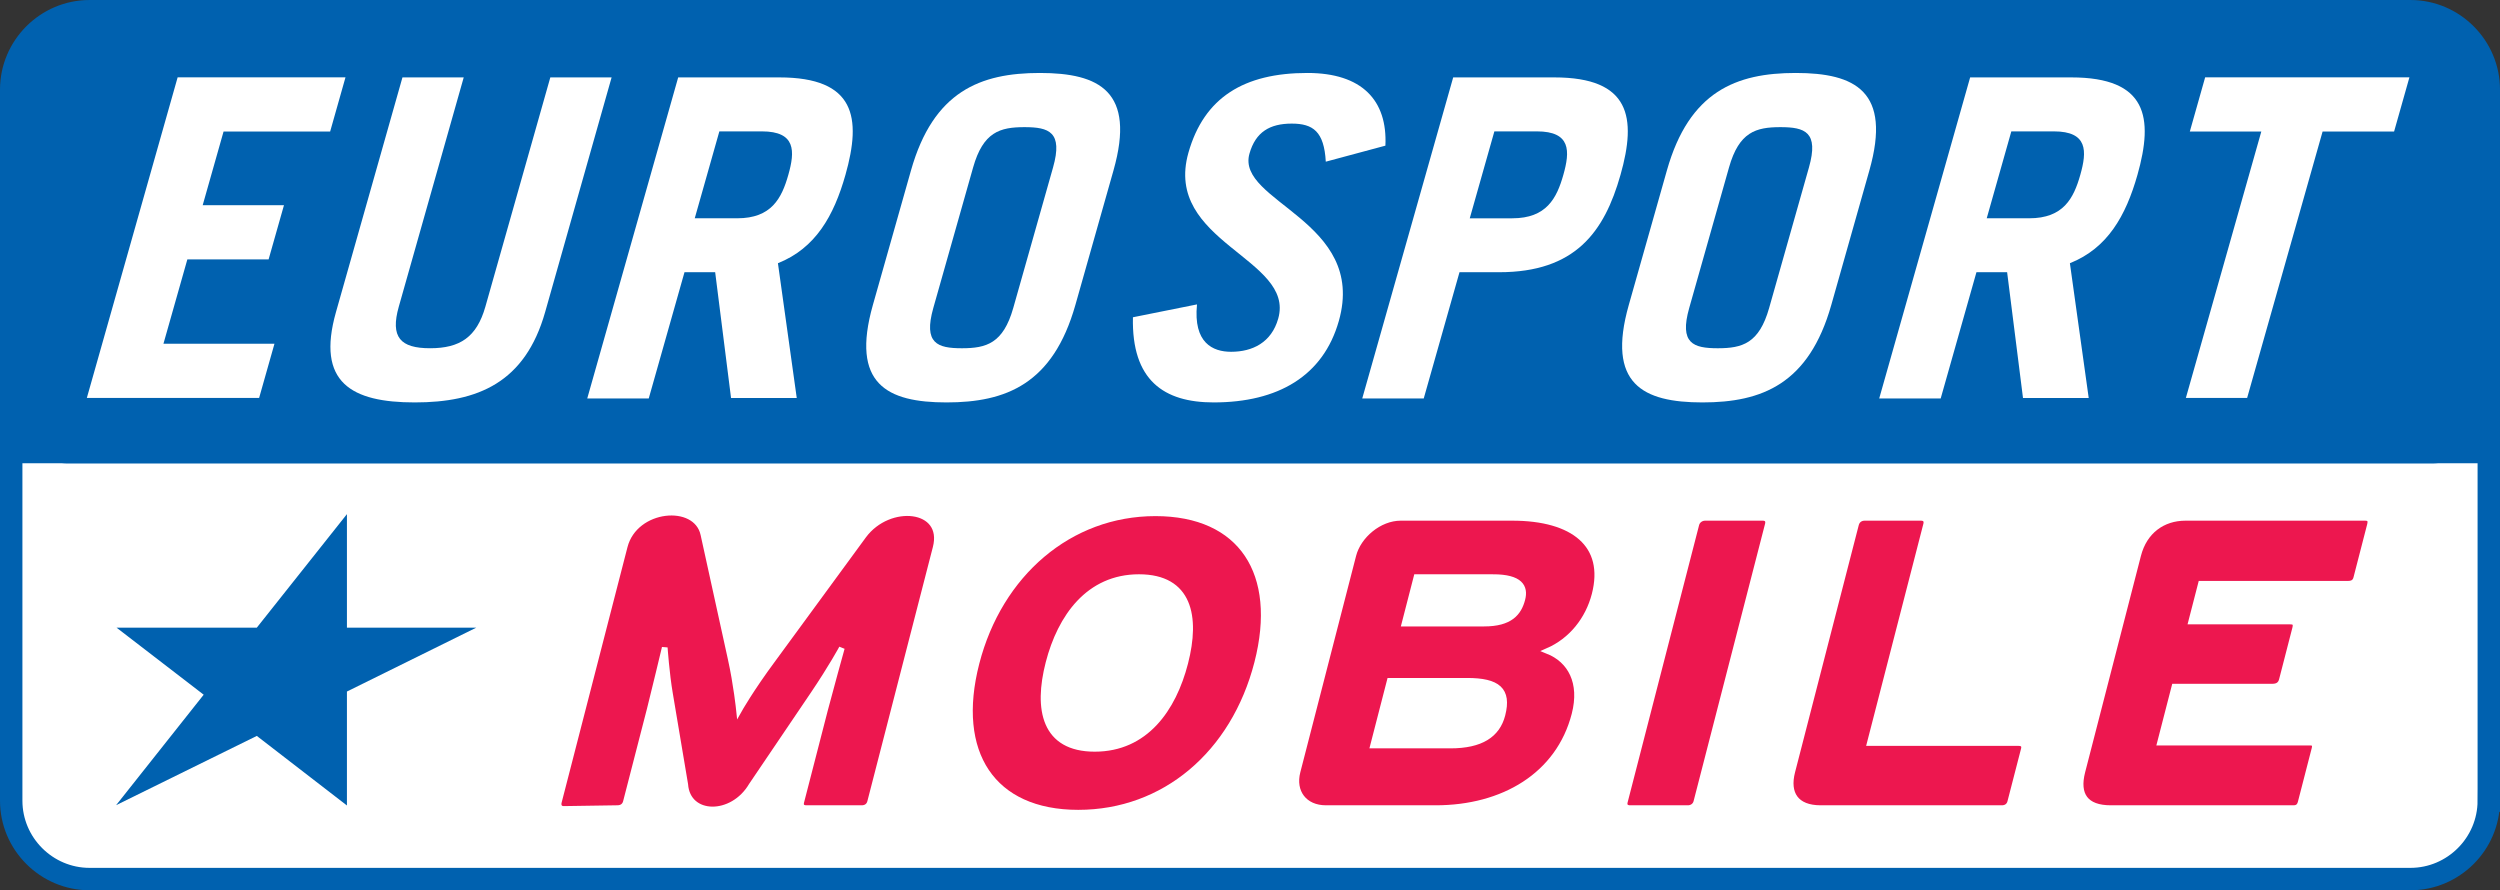
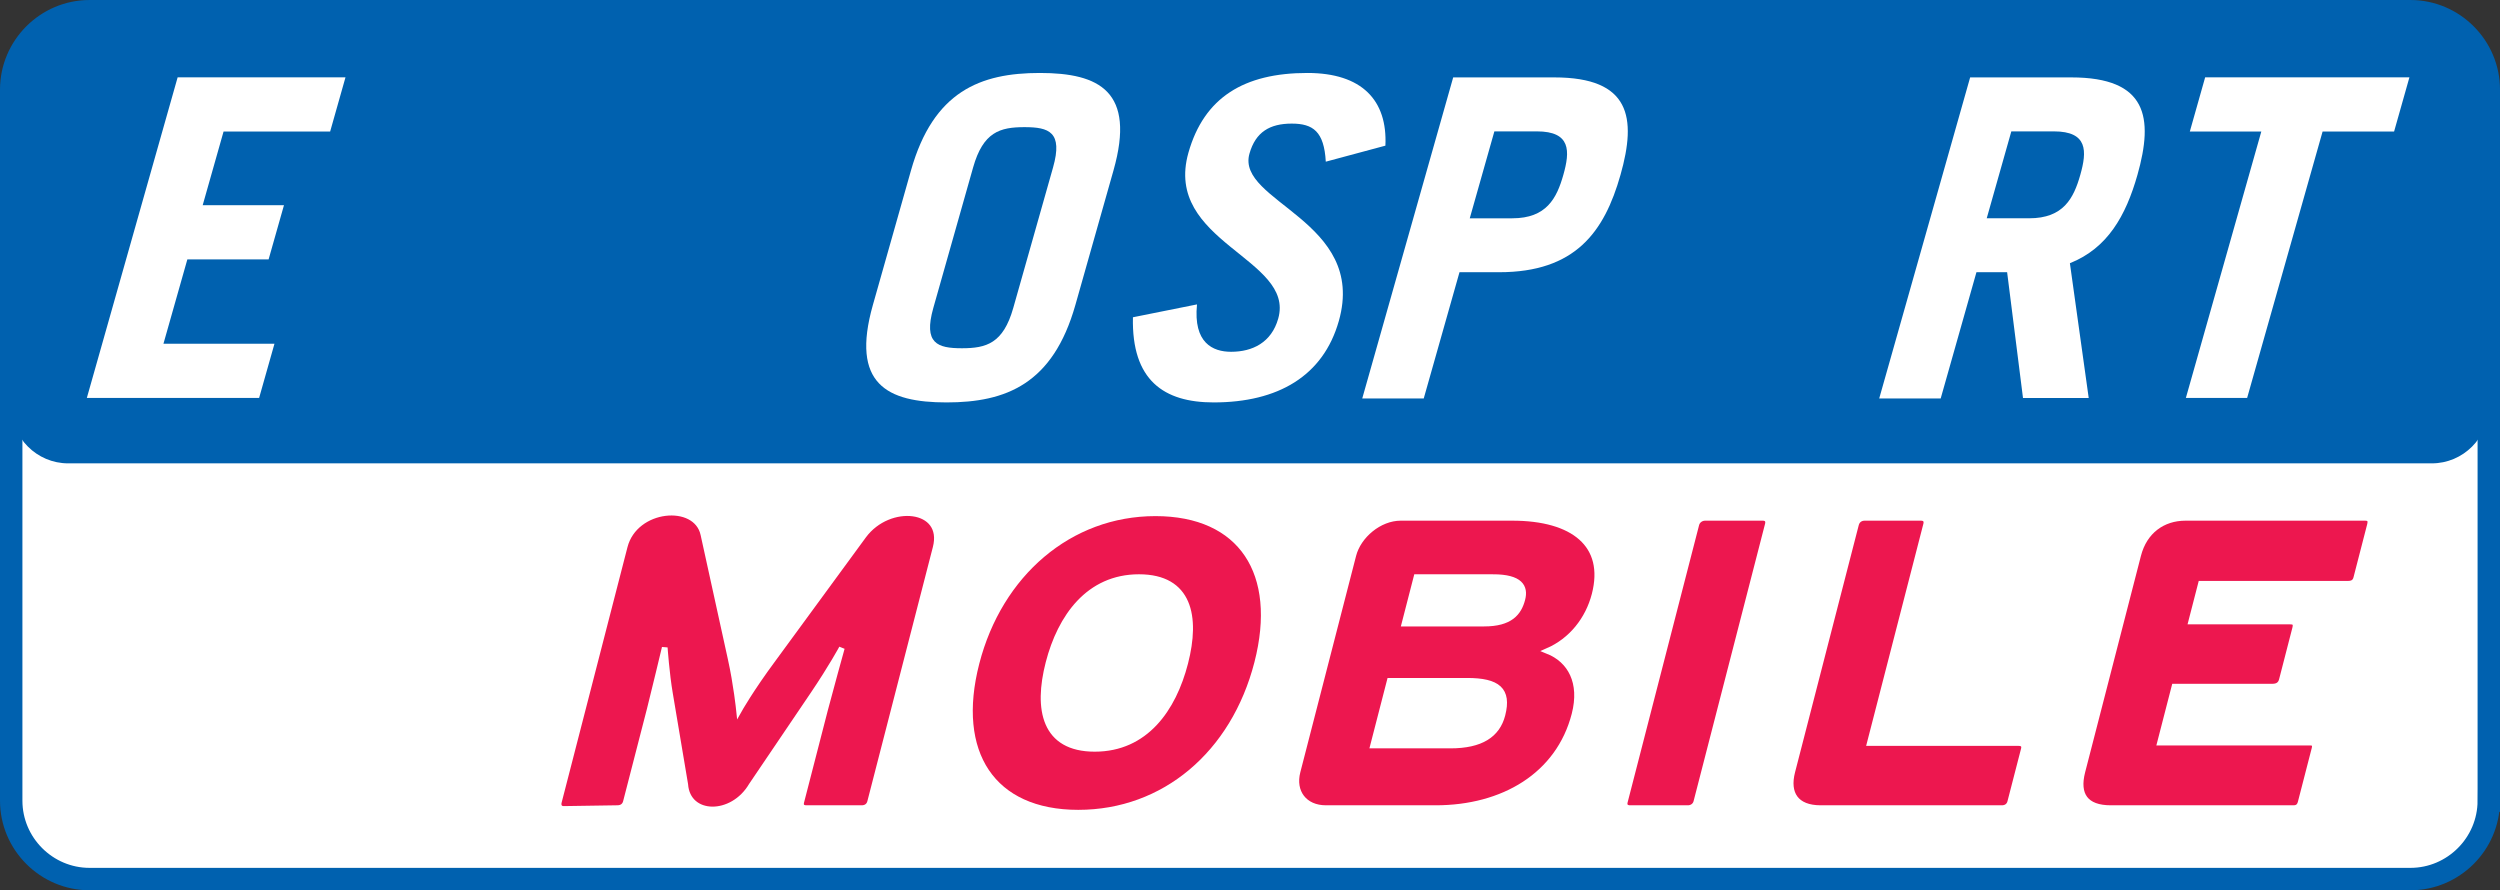
<svg xmlns="http://www.w3.org/2000/svg" xmlns:ns1="http://www.inkscape.org/namespaces/inkscape" version="1.1" id="Layer_1" x="0px" y="0px" width="761" height="271" viewBox="0 0 761 271" enable-background="new 0 0 595.275 841.89" xml:space="preserve">
  <rect x="0" y="0" width="761" height="271" fill="#333333" stroke="none" />
  <path d="m 757.584,243.724 c 0,13.125 -10.735,23.865 -23.86,23.865 H 27.272 c -13.121,0 -23.86,-10.74 -23.86,-23.865 V 27.278 C 3.411,14.153 14.151,3.413 27.272,3.413 H 733.728 c 13.125,0 23.86,10.74 23.86,23.865 V 243.724" id="path7" ns1:connector-curvature="0" style="fill:#ffffff" />
  <path style="fill:none;stroke:#0061af;stroke-width:6.822" ns1:connector-curvature="0" id="path11" d="m 757.584,243.724 c 0,13.125 -10.735,23.865 -23.86,23.865 H 27.272 c -13.121,0 -23.86,-10.74 -23.86,-23.865 V 27.278 C 3.411,14.153 14.151,3.413 27.272,3.413 H 733.728 c 13.125,0 23.86,10.74 23.86,23.865 V 243.724 z" />
  <path d="m 757.584,123.709 c 0,9.538 -7.804,17.337 -17.337,17.337 H 20.748 c -9.538,0 -17.337,-7.804 -17.337,-17.337 V 20.75 c 0,-9.538 7.804,-17.337 17.337,-17.337 H 740.247 c 9.538,0 17.337,7.804 17.337,17.337 V 123.709" id="path13" ns1:connector-curvature="0" style="fill:#0061af" />
  <path d="m 635.804,121.143 -5.728,-41.022 c 11.447,-4.559 17.018,-14.392 20.569,-26.907 4.928,-17.43 2.996,-29.653 -20.153,-29.653 h -12.062 -18.719 l -27.679,97.73 h 18.715 l 10.883,-38.428 h 9.339 l 4.831,38.28 h 20.005 M 612.248,39.992 h 12.94 c 10.412,0 10.088,6.07 8.058,13.222 -2.025,7.161 -5.15,13.232 -15.548,13.232 h -12.94 l 7.49,-26.454 z" id="path15" ns1:connector-curvature="0" style="fill:#ffffff" />
  <path d="m 473.131,23.561 h -12.062 -18.719 l -27.684,97.73 h 18.719 l 10.883,-38.428 h 12.067 c 23.158,0 32.02,-12.219 36.949,-29.649 4.938,-17.425 3.01,-29.653 -20.153,-29.653 m -12.792,42.89 h -12.945 l 7.494,-26.459 h 12.94 c 10.416,0 10.088,6.07 8.058,13.222 -2.025,7.161 -5.141,13.236 -15.548,13.236 z" id="path17" ns1:connector-curvature="0" style="fill:#ffffff" />
  <path d="m 265.705,92.831 c -6.815,24.059 4.304,29.667 22.418,29.667 18.109,0 32.409,-5.608 39.223,-29.667 l 11.6,-40.957 c 6.819,-24.059 -4.304,-29.663 -22.418,-29.663 -18.114,0 -32.409,5.599 -39.223,29.663 l -11.6,40.957 m 30.513,-41.863 c 3.061,-10.814 8.197,-12.265 15.636,-12.265 7.439,0 11.757,1.452 8.696,12.265 l -12.113,42.774 c -3.065,10.818 -8.211,12.265 -15.645,12.265 -7.434,0 -11.752,-1.447 -8.692,-12.265 l 12.117,-42.774 z" id="path19" ns1:connector-curvature="0" style="fill:#ffffff" />
  <polyline points="407.313,97.069 413.291,75.962 424.343,75.962 423.333,79.53 416.315,79.53 414.94,84.382     420.292,84.382 419.281,87.948 413.931,87.948 412.357,93.502 419.667,93.502 418.657,97.069 407.313,97.069   " id="polyline21" style="fill:#ffffff" transform="matrix(4.623,0,0,4.623,-1856.572,-327.628)" />
-   <path d="m 141.156,23.561 -19.76,69.774 c -2.644,9.325 0.467,12.668 9.524,12.668 9.057,0 14.189,-3.343 16.833,-12.668 l 19.764,-69.774 h 18.655 l -20.231,71.433 c -6.089,21.489 -20.504,27.504 -39.69,27.504 -19.2,0 -30.065,-6.01 -23.981,-27.504 l 20.236,-71.433 h 18.65" id="path23" ns1:connector-curvature="0" style="fill:#ffffff" />
  <path d="m 403.57,49.215 c -0.513,-9.2 -3.884,-11.59 -10.375,-11.59 -6.625,0 -10.989,2.524 -12.862,9.149 -4.175,14.734 35.862,20.375 27.208,50.929 -4.743,16.755 -18.516,24.794 -38.114,24.794 -15.141,0 -24.998,-6.727 -24.563,-25.922 l 19.501,-3.916 c -1.17,11.752 4.836,14.424 10.375,14.424 6.486,0 12.289,-2.797 14.35,-10.102 5.21,-18.377 -35.058,-23.218 -27.328,-50.518 4.753,-16.759 16.875,-24.253 36.204,-24.253 16.634,0 24.401,8.34 23.75,22.127 l -18.146,4.878" id="path25" ns1:connector-curvature="0" style="fill:#ffffff" />
-   <path d="m 495.803,92.831 c -6.824,24.059 4.3,29.667 22.418,29.667 18.109,0 32.413,-5.608 39.223,-29.667 l 11.595,-40.957 c 6.824,-24.059 -4.304,-29.663 -22.413,-29.663 -18.118,0 -32.413,5.599 -39.223,29.663 l -11.6,40.957 m 30.509,-41.863 c 3.061,-10.814 8.206,-12.265 15.645,-12.265 7.439,0 11.757,1.452 8.687,12.265 l -12.117,42.774 c -3.061,10.818 -8.197,12.265 -15.636,12.265 -7.439,0 -11.761,-1.447 -8.692,-12.265 l 12.113,-42.774 z" id="path27" ns1:connector-curvature="0" style="fill:#ffffff" />
  <polyline points="560.242,75.962 559.233,79.53 554.525,79.53 549.557,97.069 545.523,97.069 550.49,79.53     545.783,79.53 546.792,75.962 560.242,75.962   " id="polyline29" style="fill:#ffffff" transform="matrix(4.623,0,0,4.623,-1856.572,-327.628)" />
-   <path d="M 242.529,121.143 236.801,80.122 C 248.248,75.563 253.819,65.729 257.36,53.214 262.293,35.785 260.365,23.561 237.222,23.561 H 225.155 206.44 L 178.756,121.291 h 18.719 l 10.883,-38.428 h 9.339 l 4.831,38.28 h 20 M 218.974,39.992 h 12.94 c 10.407,0 10.083,6.07 8.054,13.222 -2.025,7.161 -5.141,13.232 -15.548,13.232 h -12.94 l 7.494,-26.454 z" id="path31" ns1:connector-curvature="0" style="fill:#ffffff" />
-   <polyline points="409.269,112.197 418.504,112.197 424.438,104.722 424.438,112.197 432.954,112.197     424.438,116.403 424.438,123.906 418.504,119.325 409.24,123.886 415.006,116.612 409.269,112.197   " id="polyline33" style="fill:#0061af" transform="matrix(4.623,0,0,4.623,-1856.572,-327.628)" />
  <path d="m 262.316,245.998 h -16.842 c -1.234,0 -1.891,-0.633 -1.567,-1.896 l 7.226,-28.026 c 1.239,-4.799 5.123,-18.812 5.123,-18.812 0,0 -3.139,5.807 -8.678,14.013 l -18.793,27.772 c -5.858,9.977 -19.482,9.723 -20.199,-0.254 L 203.939,211.148 c -1.04,-6.061 -1.59,-14.013 -1.59,-14.013 0,0 -3.343,14.013 -4.572,18.812 l -7.258,28.151 c -0.324,1.262 -1.308,1.896 -2.543,1.896 l -16.357,0.25 c -1.234,0 -1.826,-0.883 -1.498,-2.145 l 20.046,-77.767 c 3.125,-12.122 21.757,-13.763 23.944,-3.662 l 8.313,37.873 c 1.711,7.702 2.538,15.654 2.538,15.654 0,0 3.541,-6.315 10.467,-15.654 l 27.462,-37.494 c 7.767,-10.481 25.109,-8.71 21.919,3.662 l -19.945,77.388 c -0.328,1.267 -1.313,1.9 -2.547,1.9" id="path35" ns1:connector-curvature="0" style="fill:#ed174c" />
  <path d="m 328.221,247.385 c -26.144,0 -38.031,-18.179 -30.966,-45.576 7,-27.143 28.317,-45.571 54.462,-45.571 26.149,0 38.031,18.183 30.966,45.571 -7.12,27.652 -28.308,45.576 -54.462,45.576 m 18.484,-71.706 c -15.331,0 -23.934,12.122 -27.545,26.13 -3.643,14.142 -1.258,26.135 14.073,26.135 15.474,0 23.934,-12.122 27.55,-26.135 3.643,-14.138 1.262,-26.13 -14.078,-26.13 z" id="path37" ns1:connector-curvature="0" style="fill:#ed174c" />
  <path d="m 437.014,245.998 h -33.407 c -6.574,0 -10.231,-4.924 -8.636,-11.11 l 16.986,-65.899 c 1.53,-5.932 7.859,-11.364 14.429,-11.364 h 33.953 c 18.622,0 28.969,8.206 25.062,23.357 -1.956,7.577 -7.032,14.013 -14.286,17.171 6.953,2.779 10.675,9.593 8.169,19.316 -4.79,18.558 -21.734,28.53 -42.27,28.53 m 9.579,-38.757 H 423.043 l -5.076,19.695 h 23.546 c 9.311,0 14.267,-3.282 15.825,-9.344 1.956,-7.573 -1.433,-10.351 -10.744,-10.351 z m 7.859,-31.563 h -23.273 l -3.643,14.142 H 451.767 c 7.943,0 10.564,-3.282 11.641,-7.448 0.943,-3.662 -0.601,-6.694 -8.955,-6.694 z" id="path39" ns1:connector-curvature="0" style="fill:#ed174c" />
  <path d="m 513.815,245.998 h -17.656 c -1.096,0 -1.891,-0.633 -1.567,-1.896 l 21.771,-84.457 c 0.324,-1.262 1.479,-2.02 2.709,-2.02 h 17.527 c 1.234,0 1.854,0.758 1.53,2.02 l -21.766,84.457 c -0.333,1.262 -1.452,1.896 -2.547,1.896" id="path41" ns1:connector-curvature="0" style="fill:#ed174c" />
  <path d="M 609.377,245.998 H 554.204 c -7.531,0 -10.361,-4.42 -8.636,-11.11 l 19.394,-75.238 c 0.388,-1.516 1.618,-2.02 2.575,-2.02 h 17.249 c 1.234,0 1.854,0.758 1.53,2.02 l -17.148,66.533 h 45.317 c 1.234,0 1.891,0.629 1.567,1.896 l -4.138,16.033 c -0.324,1.253 -1.308,1.886 -2.538,1.886" id="path43" ns1:connector-curvature="0" style="fill:#ed174c" />
  <path d="m 698.092,245.998 h -55.58 c -7.665,0 -10.462,-4.041 -8.641,-11.11 l 16.99,-65.899 c 1.886,-7.319 7.448,-11.364 14.429,-11.364 h 54.623 c 1.368,0 1.891,0.633 1.503,2.145 l -4.166,16.163 c -0.324,1.258 -1.137,1.766 -2.51,1.766 h -44.771 l -2.963,11.489 h 30.125 c 1.503,0 1.886,0.633 1.498,2.145 l -4.036,15.654 c -0.356,1.392 -1.341,2.025 -2.848,2.025 h -29.843 l -4.392,17.041 h 45.728 c 1.234,0 1.618,0.633 1.29,1.896 l -4.198,16.283 c -0.328,1.262 -1.003,1.766 -2.238,1.766" id="path45" ns1:connector-curvature="0" style="fill:#ed174c" />
  <path d="m 262.316,245.998 h -16.842 c -1.234,0 -1.891,-0.633 -1.567,-1.896 l 7.226,-28.026 c 1.239,-4.799 5.123,-18.812 5.123,-18.812 0,0 -3.139,5.807 -8.678,14.013 l -18.793,27.772 c -5.858,9.977 -19.482,9.723 -20.199,-0.254 L 203.939,211.148 c -1.04,-6.061 -1.59,-14.013 -1.59,-14.013 0,0 -3.343,14.013 -4.572,18.812 l -7.258,28.151 c -0.324,1.262 -1.308,1.896 -2.543,1.896 l -16.357,0.25 c -1.234,0 -1.826,-0.883 -1.498,-2.145 l 20.046,-77.767 c 3.125,-12.122 21.757,-13.763 23.944,-3.662 l 8.313,37.873 c 1.711,7.702 2.538,15.654 2.538,15.654 0,0 3.541,-6.315 10.467,-15.654 l 27.462,-37.494 c 7.767,-10.481 25.109,-8.71 21.919,3.662 l -19.945,77.388 c -0.328,1.267 -1.313,1.9 -2.547,1.9" id="path47" ns1:connector-curvature="0" style="fill:#ed174f" />
  <path d="m 262.316,245.998 h -16.842 c -1.234,0 -1.891,-0.633 -1.567,-1.896 l 7.226,-28.026 c 1.239,-4.799 5.123,-18.812 5.123,-18.812 0,0 -3.139,5.807 -8.678,14.013 l -18.793,27.772 c -5.858,9.977 -19.482,9.723 -20.199,-0.254 L 203.939,211.148 c -1.04,-6.061 -1.59,-14.013 -1.59,-14.013 0,0 -3.343,14.013 -4.572,18.812 l -7.258,28.151 c -0.324,1.262 -1.308,1.896 -2.543,1.896 l -16.357,0.25 c -1.234,0 -1.826,-0.883 -1.498,-2.145 l 20.046,-77.767 c 3.125,-12.122 21.757,-13.763 23.944,-3.662 l 8.313,37.873 c 1.711,7.702 2.538,15.654 2.538,15.654 0,0 3.541,-6.315 10.467,-15.654 l 27.462,-37.494 c 7.767,-10.481 25.109,-8.71 21.919,3.662 l -19.945,77.388 c -0.328,1.267 -1.313,1.9 -2.547,1.9 z" id="path49" ns1:connector-curvature="0" style="fill:none;stroke:#ffffff;stroke-width:1.734" />
  <path d="m 328.221,247.385 c -26.144,0 -38.031,-18.179 -30.966,-45.576 7,-27.143 28.317,-45.571 54.462,-45.571 26.149,0 38.031,18.183 30.966,45.571 -7.12,27.652 -28.308,45.576 -54.462,45.576 m 18.484,-71.706 c -15.331,0 -23.934,12.122 -27.545,26.13 -3.643,14.142 -1.258,26.135 14.073,26.135 15.474,0 23.934,-12.122 27.55,-26.135 3.643,-14.138 1.262,-26.13 -14.078,-26.13 z" id="path51" ns1:connector-curvature="0" style="fill:#ed174f" />
  <path d="m 328.221,247.385 c -26.144,0 -38.031,-18.179 -30.966,-45.576 7,-27.143 28.317,-45.571 54.462,-45.571 26.149,0 38.031,18.183 30.966,45.571 -7.12,27.652 -28.308,45.576 -54.462,45.576 z m 18.484,-71.706 c -15.331,0 -23.934,12.122 -27.545,26.13 -3.643,14.142 -1.258,26.135 14.073,26.135 15.474,0 23.934,-12.122 27.55,-26.135 3.643,-14.138 1.262,-26.13 -14.078,-26.13 z" id="path53" ns1:connector-curvature="0" style="fill:none;stroke:#ffffff;stroke-width:1.734" />
  <path d="m 437.014,245.998 h -33.407 c -6.574,0 -10.231,-4.924 -8.636,-11.11 l 16.986,-65.899 c 1.53,-5.932 7.859,-11.364 14.429,-11.364 h 33.953 c 18.622,0 28.969,8.206 25.062,23.357 -1.956,7.577 -7.032,14.013 -14.286,17.171 6.953,2.779 10.675,9.593 8.169,19.316 -4.79,18.558 -21.734,28.53 -42.27,28.53 m 9.579,-38.757 H 423.043 l -5.076,19.695 h 23.546 c 9.311,0 14.267,-3.282 15.825,-9.344 1.956,-7.573 -1.433,-10.351 -10.744,-10.351 z m 7.859,-31.563 h -23.273 l -3.643,14.142 H 451.767 c 7.943,0 10.564,-3.282 11.641,-7.448 0.943,-3.662 -0.601,-6.694 -8.955,-6.694 z" id="path55" ns1:connector-curvature="0" style="fill:#ed174f" />
  <path d="m 437.014,245.998 h -33.407 c -6.574,0 -10.231,-4.924 -8.636,-11.11 l 16.986,-65.899 c 1.53,-5.932 7.859,-11.364 14.429,-11.364 h 33.953 c 18.622,0 28.969,8.206 25.062,23.357 -1.956,7.577 -7.032,14.013 -14.286,17.171 6.953,2.779 10.675,9.593 8.169,19.316 -4.79,18.558 -21.734,28.53 -42.27,28.53 z m 9.579,-38.757 H 423.043 l -5.076,19.695 h 23.546 c 9.311,0 14.267,-3.282 15.825,-9.344 1.956,-7.573 -1.433,-10.351 -10.744,-10.351 z m 7.859,-31.563 h -23.273 l -3.643,14.142 H 451.767 c 7.943,0 10.564,-3.282 11.641,-7.448 0.943,-3.662 -0.601,-6.694 -8.955,-6.694 z" id="path57" ns1:connector-curvature="0" style="fill:none;stroke:#ffffff;stroke-width:1.734" />
  <path d="m 513.815,245.998 h -17.656 c -1.096,0 -1.891,-0.633 -1.567,-1.896 l 21.771,-84.457 c 0.324,-1.262 1.479,-2.02 2.709,-2.02 h 17.527 c 1.234,0 1.854,0.758 1.53,2.02 l -21.766,84.457 c -0.333,1.262 -1.452,1.896 -2.547,1.896" id="path59" ns1:connector-curvature="0" style="fill:#ed174f" />
  <path d="m 513.815,245.998 h -17.656 c -1.096,0 -1.891,-0.633 -1.567,-1.896 l 21.771,-84.457 c 0.324,-1.262 1.479,-2.02 2.709,-2.02 h 17.527 c 1.234,0 1.854,0.758 1.53,2.02 l -21.766,84.457 c -0.333,1.262 -1.452,1.896 -2.547,1.896 z" id="path61" ns1:connector-curvature="0" style="fill:none;stroke:#ffffff;stroke-width:1.734" />
  <path d="M 609.377,245.998 H 554.204 c -7.531,0 -10.361,-4.42 -8.636,-11.11 l 19.394,-75.238 c 0.388,-1.516 1.618,-2.02 2.575,-2.02 h 17.249 c 1.234,0 1.854,0.758 1.53,2.02 l -17.148,66.533 h 45.317 c 1.234,0 1.891,0.629 1.567,1.896 l -4.138,16.033 c -0.324,1.253 -1.308,1.886 -2.538,1.886" id="path63" ns1:connector-curvature="0" style="fill:#ed174f" />
  <path d="M 609.377,245.998 H 554.204 c -7.531,0 -10.361,-4.42 -8.636,-11.11 l 19.394,-75.238 c 0.388,-1.516 1.618,-2.02 2.575,-2.02 h 17.249 c 1.234,0 1.854,0.758 1.53,2.02 l -17.148,66.533 h 45.317 c 1.234,0 1.891,0.629 1.567,1.896 l -4.138,16.033 c -0.324,1.253 -1.308,1.886 -2.538,1.886 z" id="path65" ns1:connector-curvature="0" style="fill:none;stroke:#ffffff;stroke-width:1.734" />
  <path d="m 698.092,245.998 h -55.58 c -7.665,0 -10.462,-4.041 -8.641,-11.11 l 16.99,-65.899 c 1.886,-7.319 7.448,-11.364 14.429,-11.364 h 54.623 c 1.368,0 1.891,0.633 1.503,2.145 l -4.166,16.163 c -0.324,1.258 -1.137,1.766 -2.51,1.766 h -44.771 l -2.963,11.489 h 30.125 c 1.503,0 1.886,0.633 1.498,2.145 l -4.036,15.654 c -0.356,1.392 -1.341,2.025 -2.848,2.025 h -29.843 l -4.392,17.041 h 45.728 c 1.234,0 1.618,0.633 1.29,1.896 l -4.198,16.283 c -0.328,1.262 -1.003,1.766 -2.238,1.766" id="path67" ns1:connector-curvature="0" style="fill:#ed174f" />
  <path d="m 698.092,245.998 h -55.58 c -7.665,0 -10.462,-4.041 -8.641,-11.11 l 16.99,-65.899 c 1.886,-7.319 7.448,-11.364 14.429,-11.364 h 54.623 c 1.368,0 1.891,0.633 1.503,2.145 l -4.166,16.163 c -0.324,1.258 -1.137,1.766 -2.51,1.766 h -44.771 l -2.963,11.489 h 30.125 c 1.503,0 1.886,0.633 1.498,2.145 l -4.036,15.654 c -0.356,1.392 -1.341,2.025 -2.848,2.025 h -29.843 l -4.392,17.041 h 45.728 c 1.234,0 1.618,0.633 1.29,1.896 l -4.198,16.283 c -0.328,1.262 -1.003,1.766 -2.238,1.766 z" id="path69" ns1:connector-curvature="0" style="fill:none;stroke:#ffffff;stroke-width:1.734" />
-   <polyline points="565.088,101.372 402.619,101.372 402.619,98.372 565.088,98.372 565.088,101.372   " id="polyline71" style="fill:#0061af" transform="matrix(4.623,0,0,4.623,-1856.572,-327.628)" />
</svg>